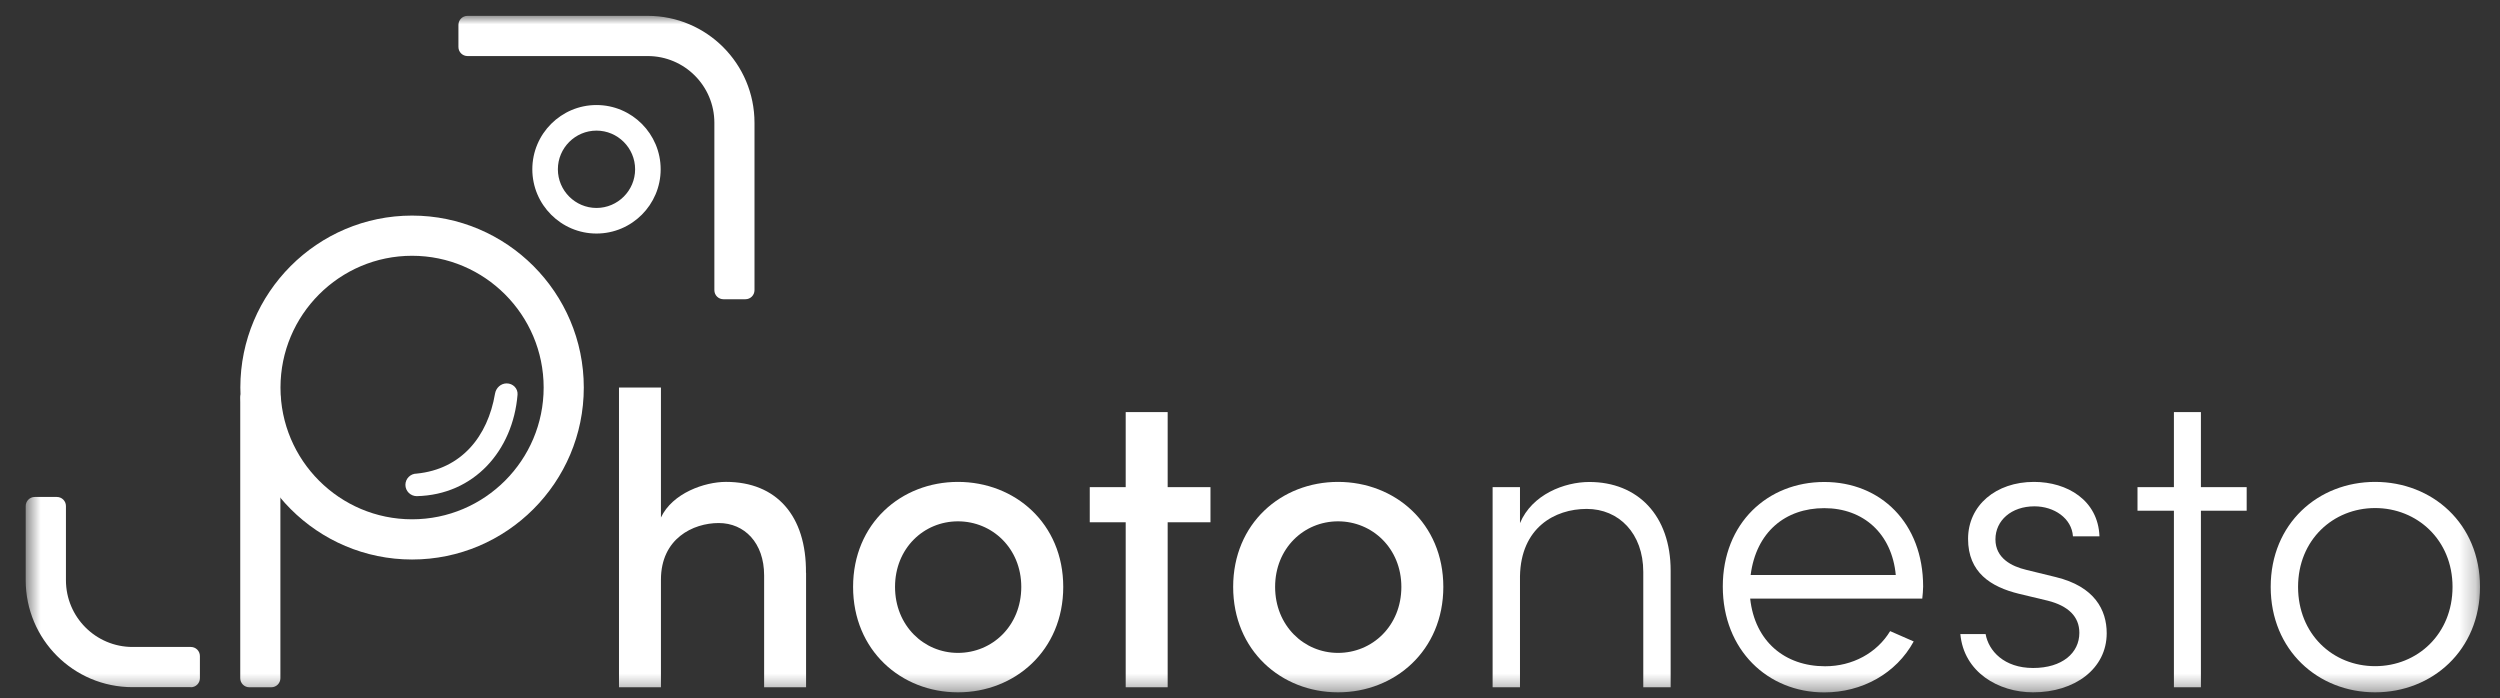
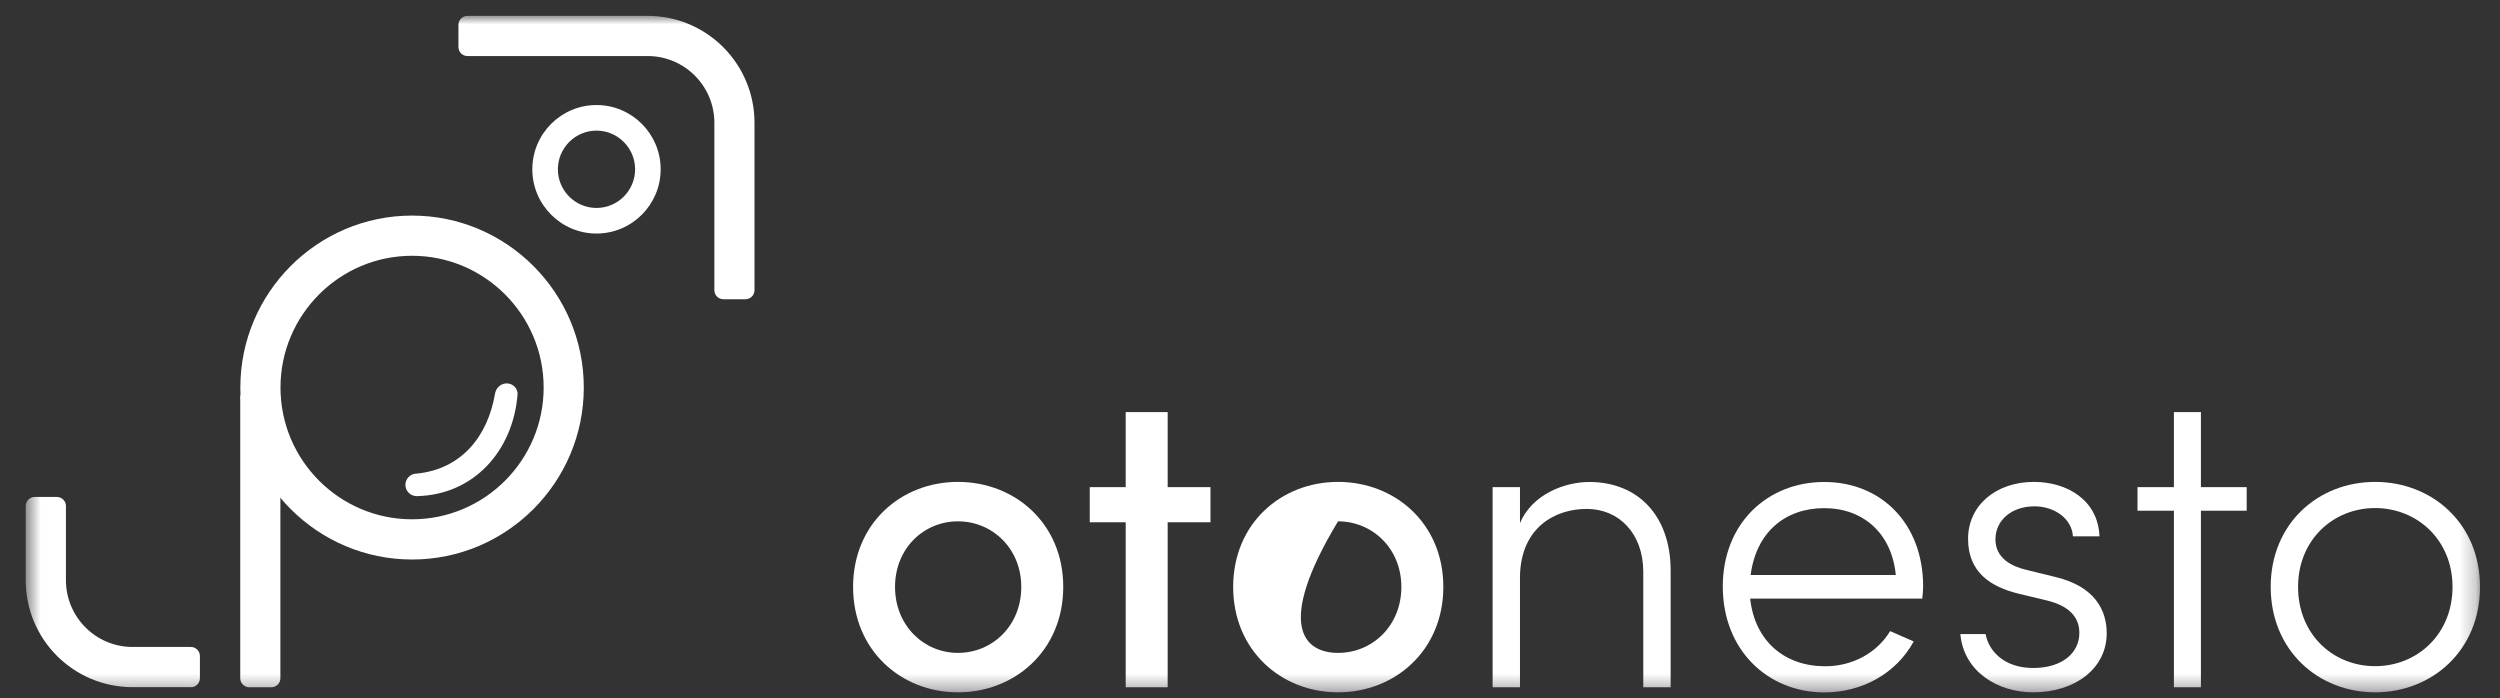
<svg xmlns="http://www.w3.org/2000/svg" width="154" height="43" viewBox="0 0 154 43" fill="none">
  <rect x="0" y="0" width="154" height="43" fill="#333333" stroke="none" />
  <mask id="mask0_5566_16461" style="mask-type:luminance" maskUnits="userSpaceOnUse" x="1" y="0" width="152" height="43">
    <path d="M152.768 0.977H1.583V42.653H152.768V0.977Z" fill="white" />
  </mask>
  <g mask="url(#mask0_5566_16461)">
-     <path d="M49.654 35.283V42.335H47.07V35.442C47.07 33.436 45.854 32.219 44.274 32.219C42.694 32.219 40.714 33.172 40.714 35.707V42.335H38.13V23.873H40.714V31.878C41.425 30.372 43.405 29.684 44.72 29.684C47.833 29.684 49.678 31.772 49.648 35.283H49.654Z" fill="white" />
    <path d="M52.55 36.154C52.55 32.249 55.504 29.685 59.011 29.685C62.518 29.685 65.496 32.243 65.496 36.154C65.496 40.066 62.518 42.648 59.011 42.648C55.504 42.648 52.55 40.06 52.55 36.154ZM62.911 36.154C62.911 33.778 61.12 32.114 59.011 32.114C56.902 32.114 55.134 33.778 55.134 36.154C55.134 38.53 56.902 40.218 59.011 40.218C61.12 40.218 62.911 38.554 62.911 36.154Z" fill="white" />
    <path d="M74.565 30.008V32.172H71.928V42.335H69.343V32.172H67.129V30.008H69.343V25.385H71.928V30.008H74.565Z" fill="white" />
-     <path d="M75.963 36.154C75.963 32.249 78.917 29.685 82.424 29.685C85.931 29.685 88.909 32.243 88.909 36.154C88.909 40.066 85.931 42.648 82.424 42.648C78.917 42.648 75.963 40.06 75.963 36.154ZM86.324 36.154C86.324 33.778 84.533 32.114 82.424 32.114C80.315 32.114 78.547 33.778 78.547 36.154C78.547 38.53 80.315 40.218 82.424 40.218C84.533 40.218 86.324 38.554 86.324 36.154Z" fill="white" />
+     <path d="M75.963 36.154C75.963 32.249 78.917 29.685 82.424 29.685C85.931 29.685 88.909 32.243 88.909 36.154C88.909 40.066 85.931 42.648 82.424 42.648C78.917 42.648 75.963 40.06 75.963 36.154ZM86.324 36.154C86.324 33.778 84.533 32.114 82.424 32.114C78.547 38.53 80.315 40.218 82.424 40.218C84.533 40.218 86.324 38.554 86.324 36.154Z" fill="white" />
    <path d="M102.912 35.154V42.336H101.226V35.231C101.226 32.855 99.722 31.349 97.743 31.349C95.763 31.349 93.684 32.514 93.631 35.495V42.336H91.945V30.008H93.631V32.225C94.371 30.455 96.374 29.69 97.901 29.69C100.88 29.69 102.912 31.749 102.912 35.154Z" fill="white" />
    <path d="M118.412 36.872H107.81C108.098 39.513 109.948 41.042 112.427 41.042C114.113 41.042 115.617 40.224 116.433 38.877L117.884 39.513C116.803 41.495 114.694 42.653 112.374 42.653C108.897 42.653 106.124 40.042 106.124 36.131C106.124 32.219 108.891 29.69 112.374 29.69C115.857 29.69 118.465 32.225 118.465 36.131C118.465 36.366 118.436 36.631 118.412 36.872ZM116.78 35.419C116.539 32.861 114.777 31.302 112.374 31.302C109.972 31.302 108.18 32.778 107.84 35.419H116.78Z" fill="white" />
    <path d="M120.757 39.06H122.314C122.496 40.089 123.447 41.148 125.239 41.148C127.03 41.148 128.088 40.224 128.088 38.983C128.088 37.977 127.4 37.319 126.138 37.001L124.37 36.578C122.631 36.154 121.233 35.26 121.233 33.196C121.233 31.131 122.948 29.685 125.292 29.685C127.348 29.685 129.245 30.82 129.327 33.037H127.694C127.618 31.925 126.537 31.19 125.321 31.19C123.9 31.19 122.919 32.061 122.919 33.225C122.919 34.39 123.923 34.89 124.816 35.102L126.637 35.548C129.039 36.131 129.773 37.584 129.773 39.007C129.773 41.201 127.794 42.648 125.239 42.648C123.101 42.648 120.969 41.407 120.757 39.054V39.06Z" fill="white" />
    <path d="M138.395 30.008V31.46H135.576V42.335H133.913V31.46H131.67V30.008H133.913V25.385H135.576V30.008H138.395Z" fill="white" />
    <path d="M139.875 36.154C139.875 32.249 142.8 29.685 146.307 29.685C149.813 29.685 152.768 32.243 152.768 36.154C152.768 40.066 149.813 42.648 146.307 42.648C142.8 42.648 139.875 40.06 139.875 36.154ZM151.076 36.154C151.076 33.249 148.885 31.296 146.307 31.296C143.728 31.296 141.561 33.249 141.561 36.154C141.561 39.06 143.699 41.036 146.307 41.036C148.915 41.036 151.076 39.054 151.076 36.154Z" fill="white" />
    <path d="M25.383 34.466C19.551 34.466 14.805 29.713 14.805 23.873C14.805 18.033 19.551 13.28 25.383 13.28C31.216 13.28 35.962 18.033 35.962 23.873C35.962 29.713 31.216 34.466 25.383 34.466ZM25.383 15.756C20.913 15.756 17.278 19.397 17.278 23.873C17.278 28.349 20.913 31.989 25.383 31.989C29.853 31.989 33.489 28.349 33.489 23.873C33.489 19.397 29.853 15.756 25.383 15.756Z" fill="white" />
    <path d="M16.714 23.944H15.357C15.049 23.944 14.799 24.195 14.799 24.503V41.777C14.799 42.086 15.049 42.336 15.357 42.336H16.714C17.022 42.336 17.272 42.086 17.272 41.777V24.503C17.272 24.195 17.022 23.944 16.714 23.944Z" fill="white" />
    <path d="M11.751 42.329H8.162C4.526 42.329 1.583 39.383 1.583 35.742V31.172C1.583 30.866 1.83 30.613 2.141 30.613H3.504C3.809 30.613 4.062 30.86 4.062 31.172V35.742C4.062 38.012 5.9 39.853 8.168 39.853H11.756C12.062 39.853 12.314 40.1 12.314 40.412V41.776C12.314 42.082 12.068 42.335 11.756 42.335L11.751 42.329Z" fill="white" />
    <path d="M45.925 18.433H44.562C44.257 18.433 44.005 18.186 44.005 17.874V7.564C44.005 5.294 42.166 3.453 39.899 3.453H28.797C28.492 3.453 28.239 3.206 28.239 2.894V1.535C28.239 1.229 28.486 0.977 28.797 0.977H39.899C43.535 0.977 46.477 3.929 46.477 7.564V17.874C46.477 18.18 46.231 18.433 45.919 18.433H45.925Z" fill="white" />
    <path d="M36.744 14.386C34.565 14.386 32.791 12.61 32.791 10.428C32.791 8.246 34.565 6.47 36.744 6.47C38.923 6.47 40.697 8.246 40.697 10.428C40.697 12.61 38.923 14.386 36.744 14.386ZM36.744 8.046C35.434 8.046 34.365 9.116 34.365 10.428C34.365 11.74 35.434 12.81 36.744 12.81C38.054 12.81 39.123 11.74 39.123 10.428C39.123 9.116 38.054 8.046 36.744 8.046Z" fill="white" />
  </g>
  <path d="M25.666 29.174C25.283 29.174 24.973 29.485 24.973 29.868C24.973 30.249 25.286 30.559 25.666 30.563C29.204 30.484 31.596 27.761 31.881 24.314C31.913 23.93 31.597 23.617 31.212 23.617C30.852 23.617 30.555 23.891 30.494 24.246C30.046 26.893 28.417 28.902 25.666 29.174Z" fill="white" />
</svg>